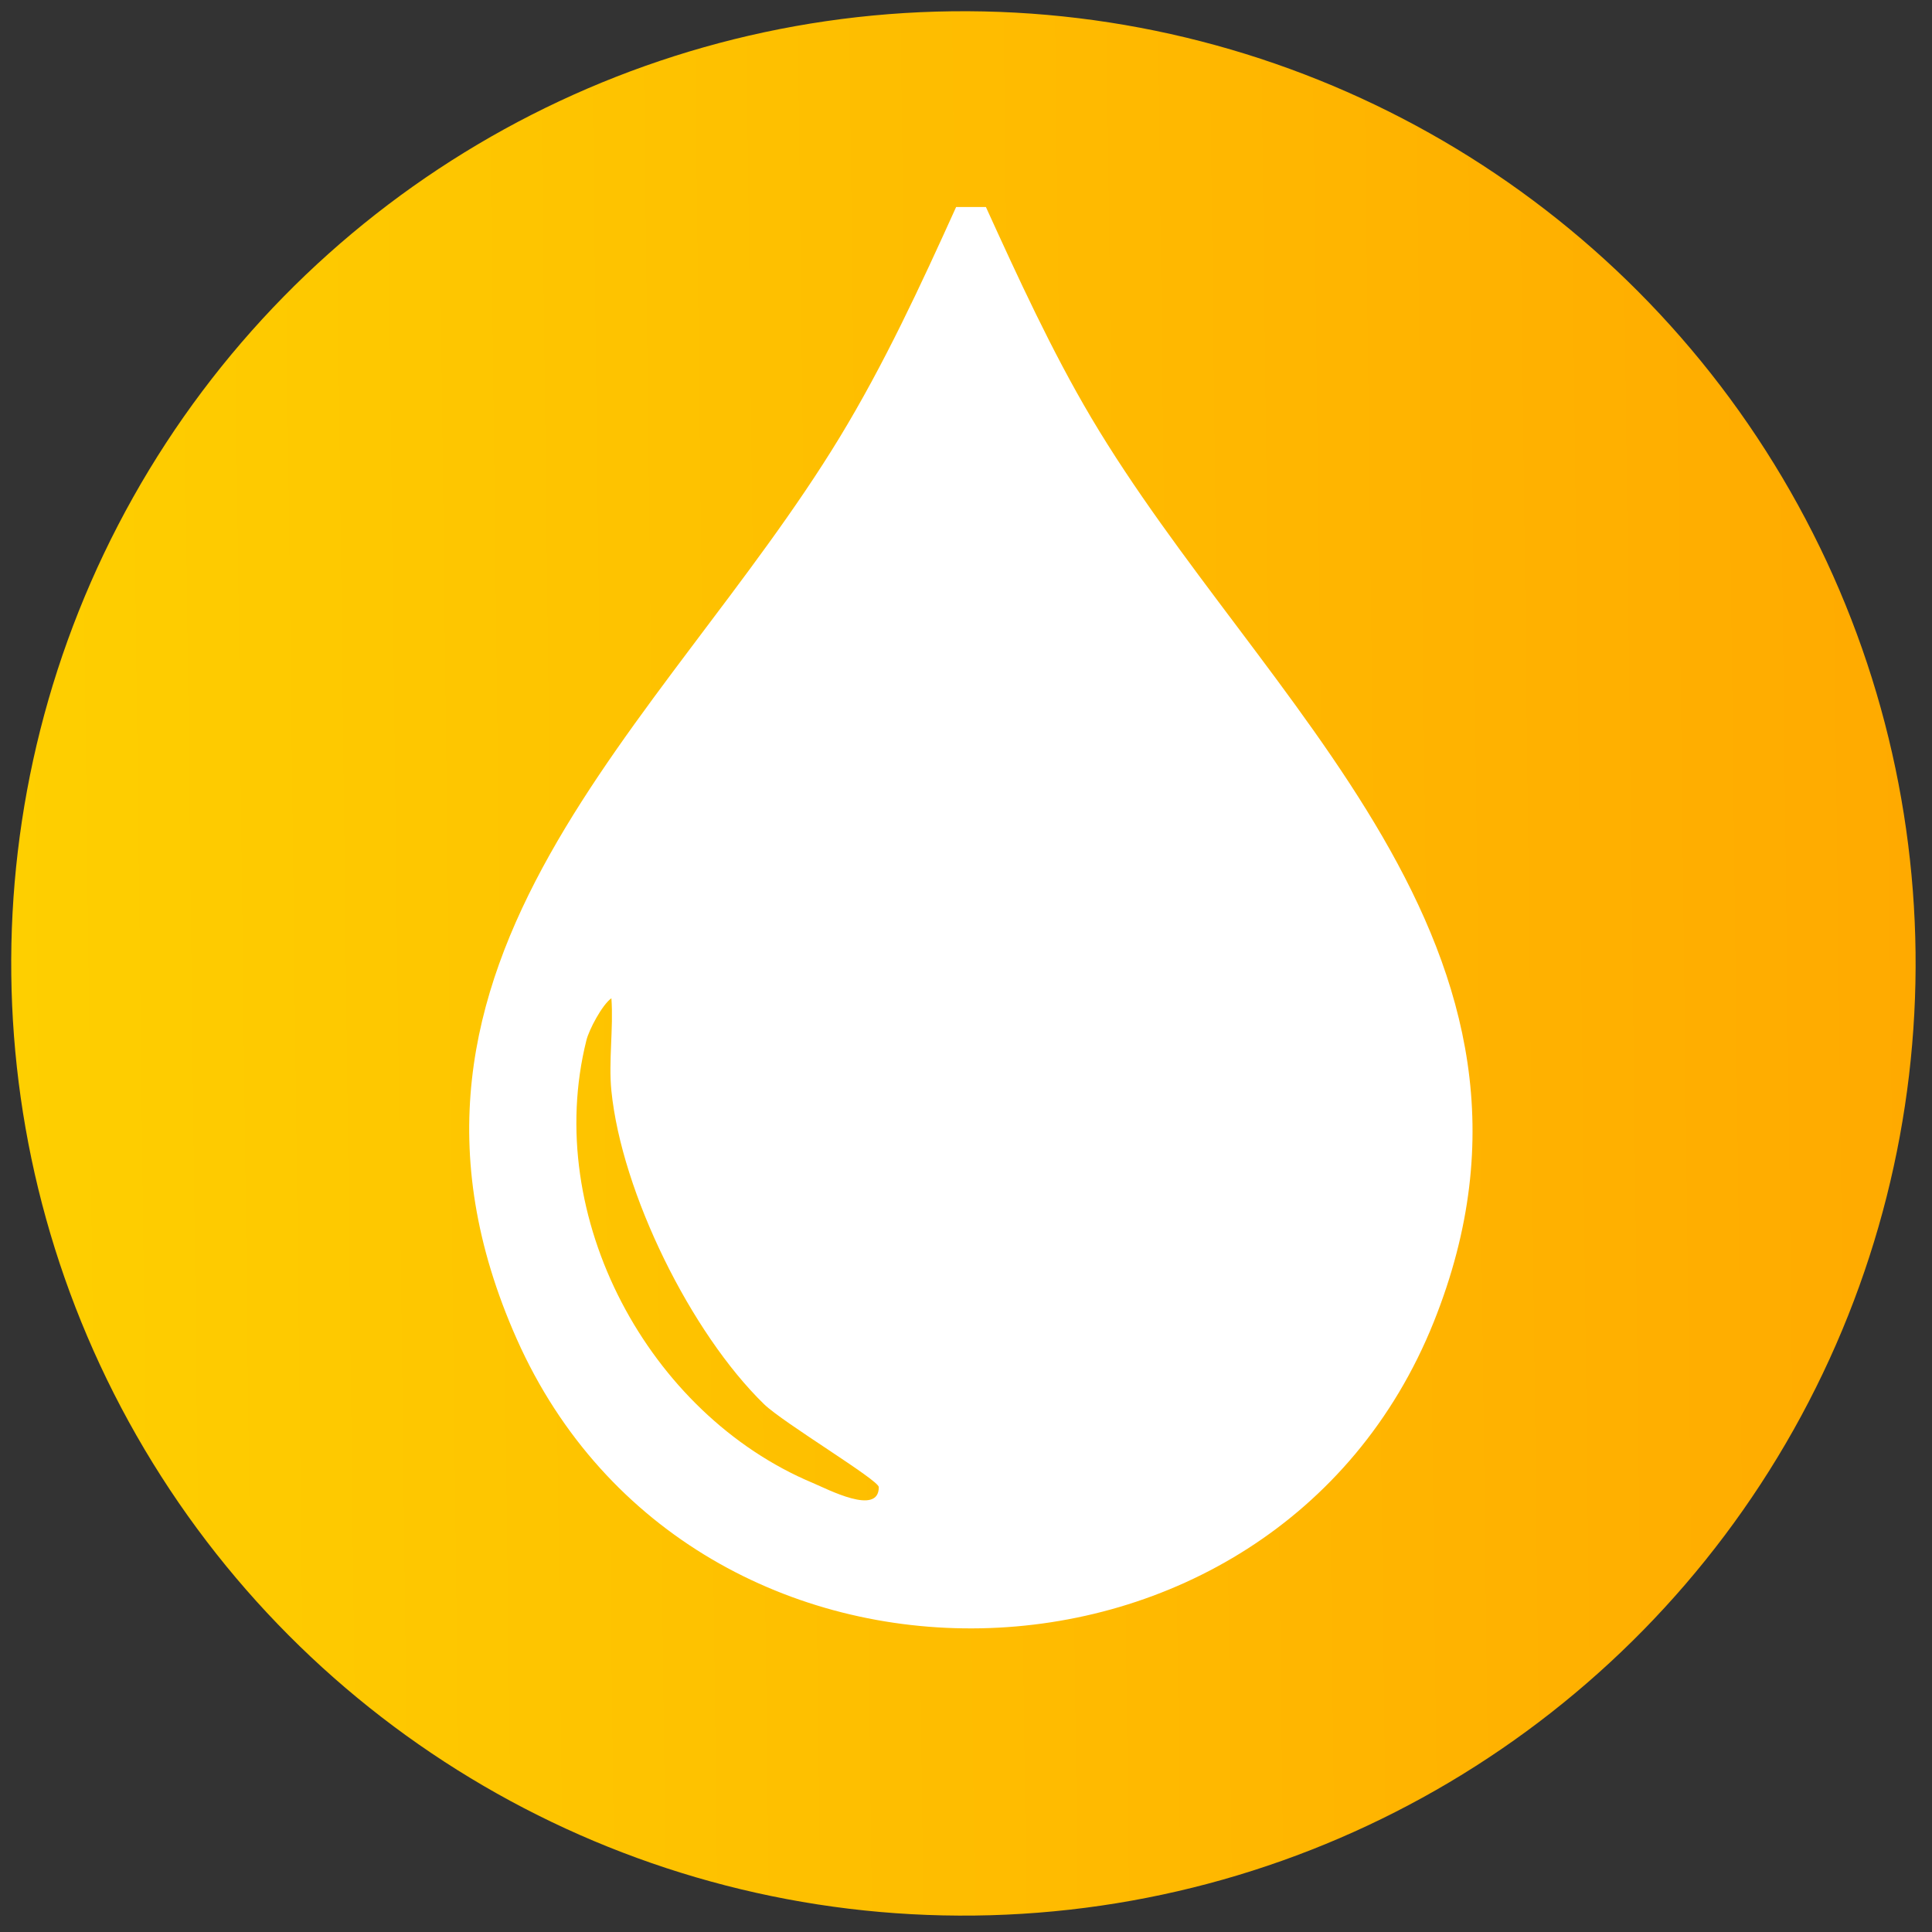
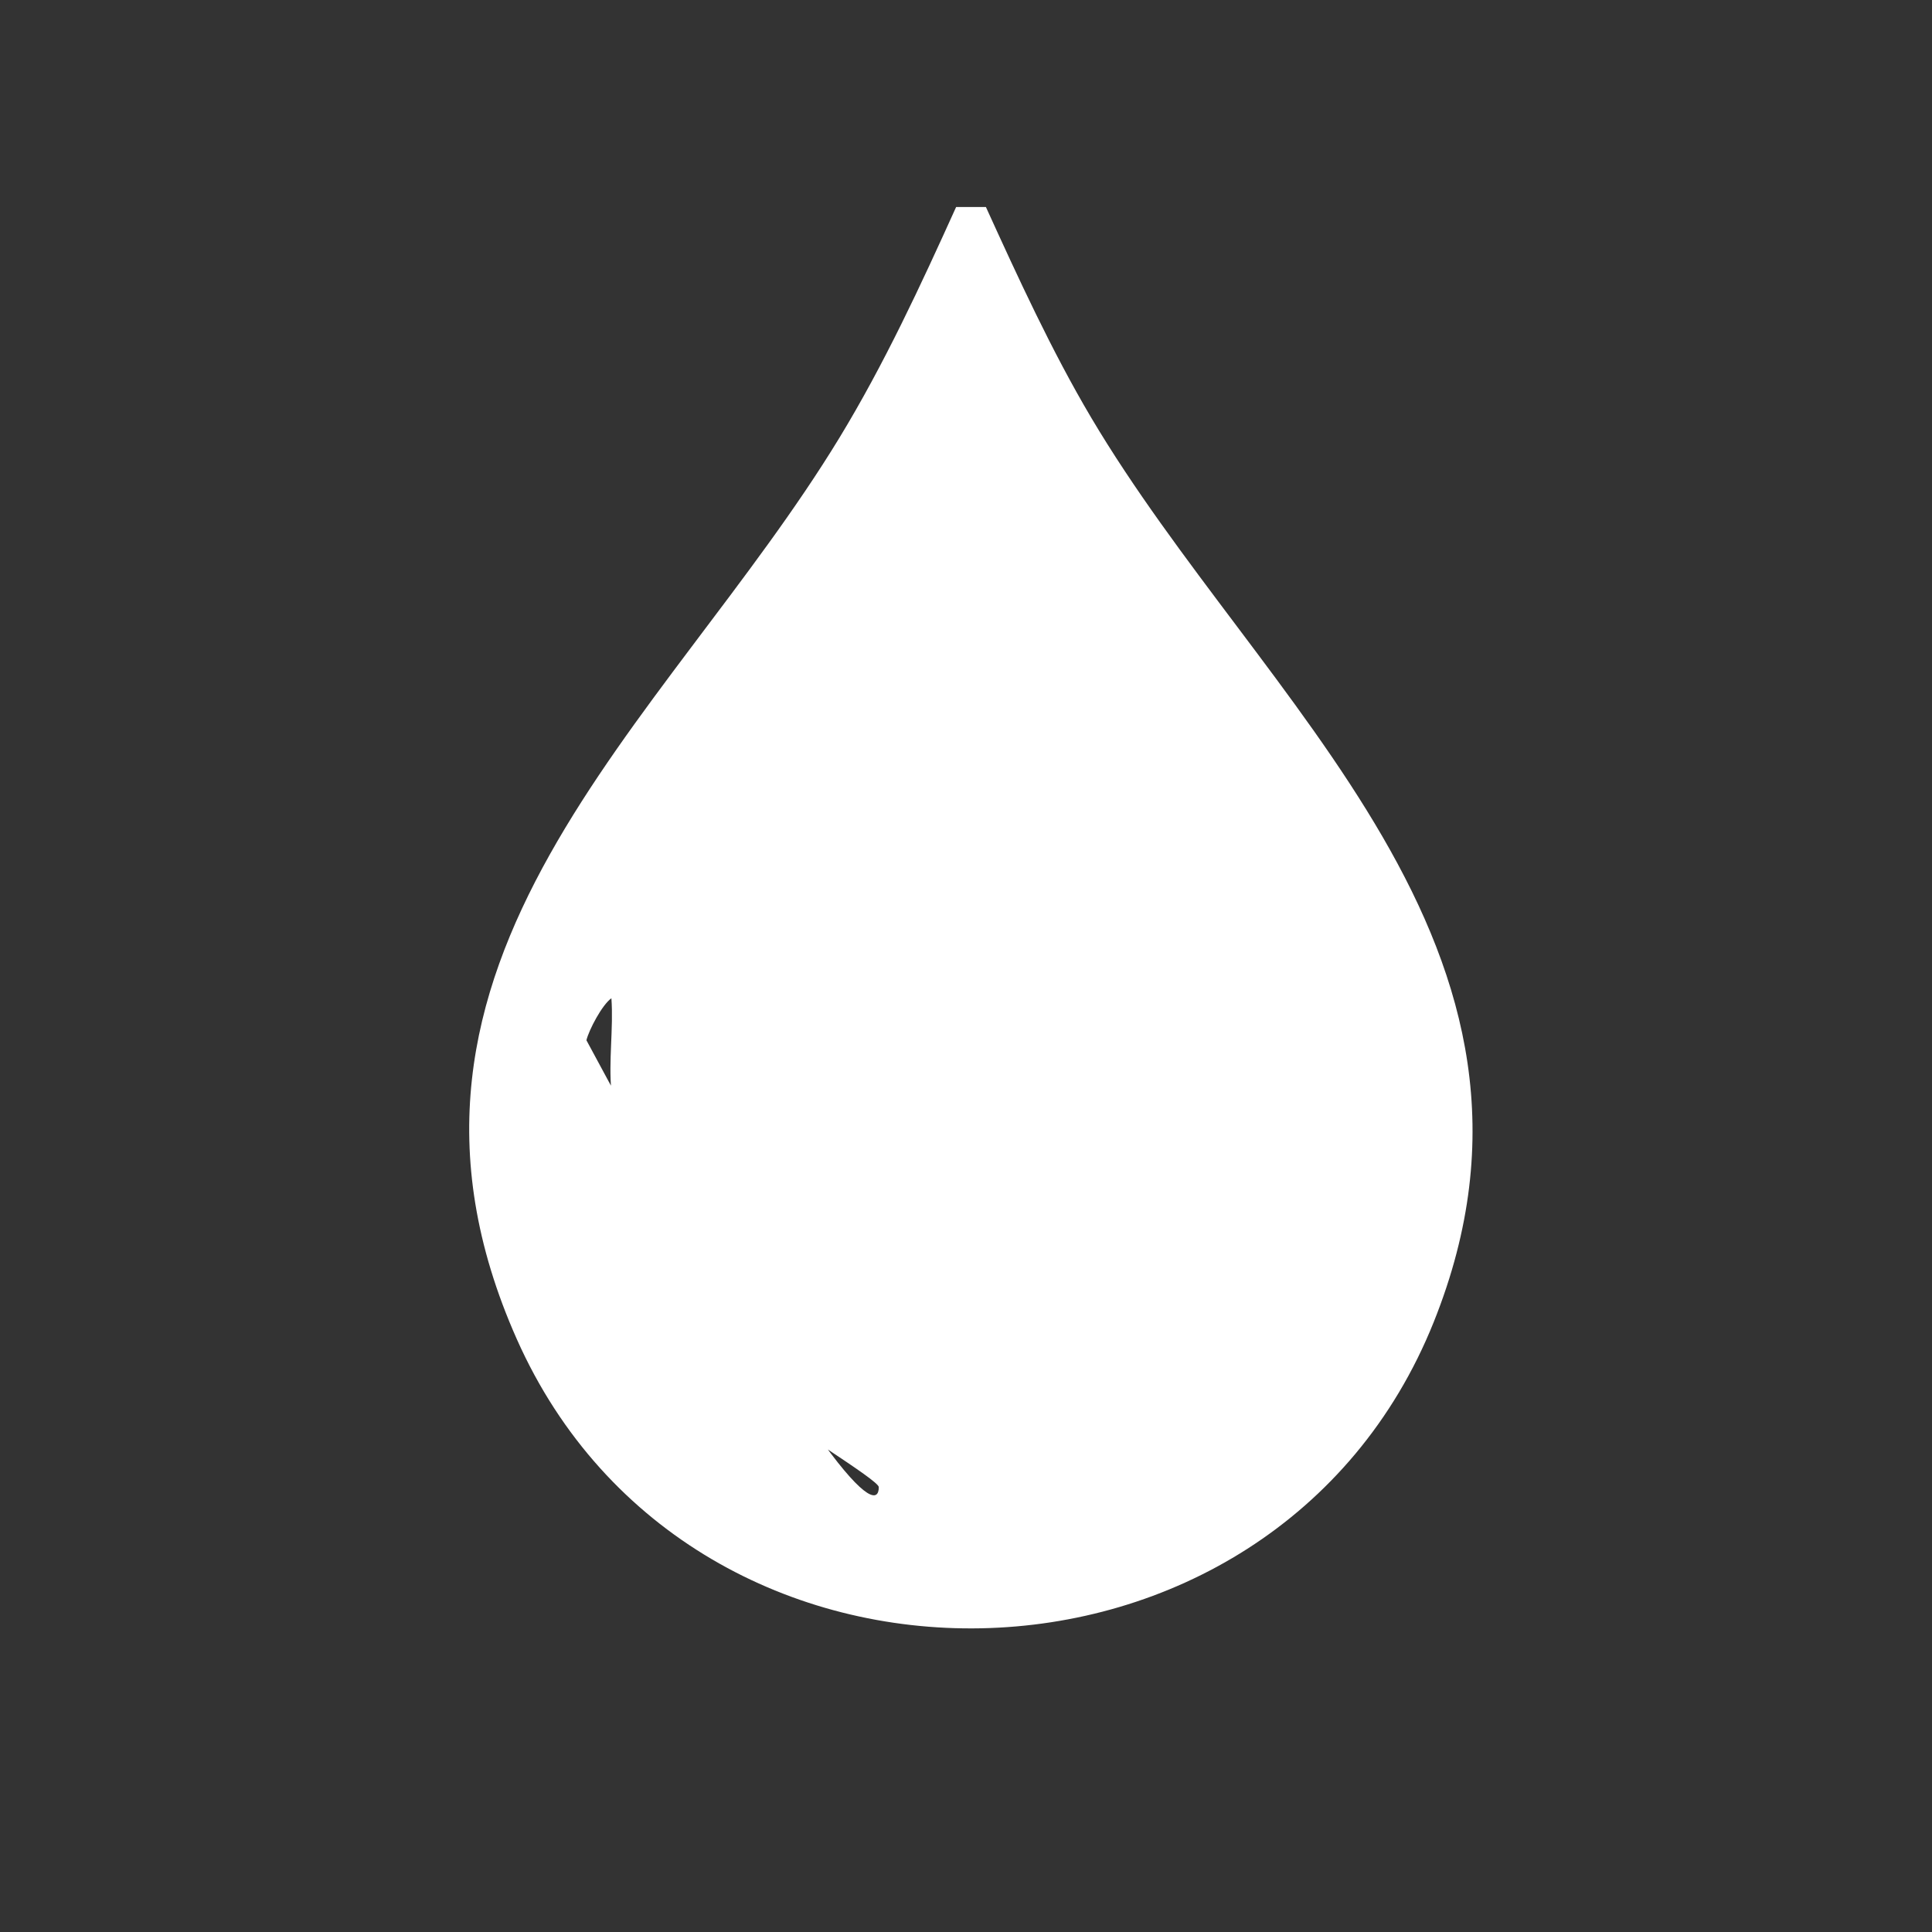
<svg xmlns="http://www.w3.org/2000/svg" width="140" height="140" viewBox="0 0 140 140" fill="none">
  <rect x="0" y="0" width="140" height="140" fill="#333333" stroke="none" />
-   <circle cx="69.813" cy="69.813" r="69" transform="rotate(89.32 69.813 69.813)" fill="url(#paint0_linear_1_19)" />
-   <path d="M71.442 15C73.765 20.099 76.214 25.441 79.069 30.259C91.374 51.021 114.791 68.635 103.89 95.808C92.286 124.733 50.171 125.631 37.451 97.042C25.292 69.708 48.191 52.488 60.821 31.734C64.067 26.4 66.716 20.682 69.285 15H71.442ZM44.304 79.049C44.088 76.916 44.462 74.505 44.304 72.336C43.625 72.819 42.681 74.624 42.494 75.379C39.29 88.184 47.006 102.48 58.898 107.46C59.958 107.904 63.688 109.875 63.68 107.761C63.68 107.247 56.751 103.102 55.362 101.748C50.063 96.586 45.051 86.432 44.304 79.049Z" fill="white" />
+   <path d="M71.442 15C73.765 20.099 76.214 25.441 79.069 30.259C91.374 51.021 114.791 68.635 103.89 95.808C92.286 124.733 50.171 125.631 37.451 97.042C25.292 69.708 48.191 52.488 60.821 31.734C64.067 26.4 66.716 20.682 69.285 15H71.442ZM44.304 79.049C44.088 76.916 44.462 74.505 44.304 72.336C43.625 72.819 42.681 74.624 42.494 75.379C59.958 107.904 63.688 109.875 63.68 107.761C63.68 107.247 56.751 103.102 55.362 101.748C50.063 96.586 45.051 86.432 44.304 79.049Z" fill="white" />
  <defs>
    <linearGradient id="paint0_linear_1_19" x1="69.813" y1="0.813" x2="69.813" y2="138.813" gradientUnits="userSpaceOnUse">
      <stop stop-color="#FFAA00" />
      <stop offset="1" stop-color="#FECF00" />
    </linearGradient>
  </defs>
</svg>